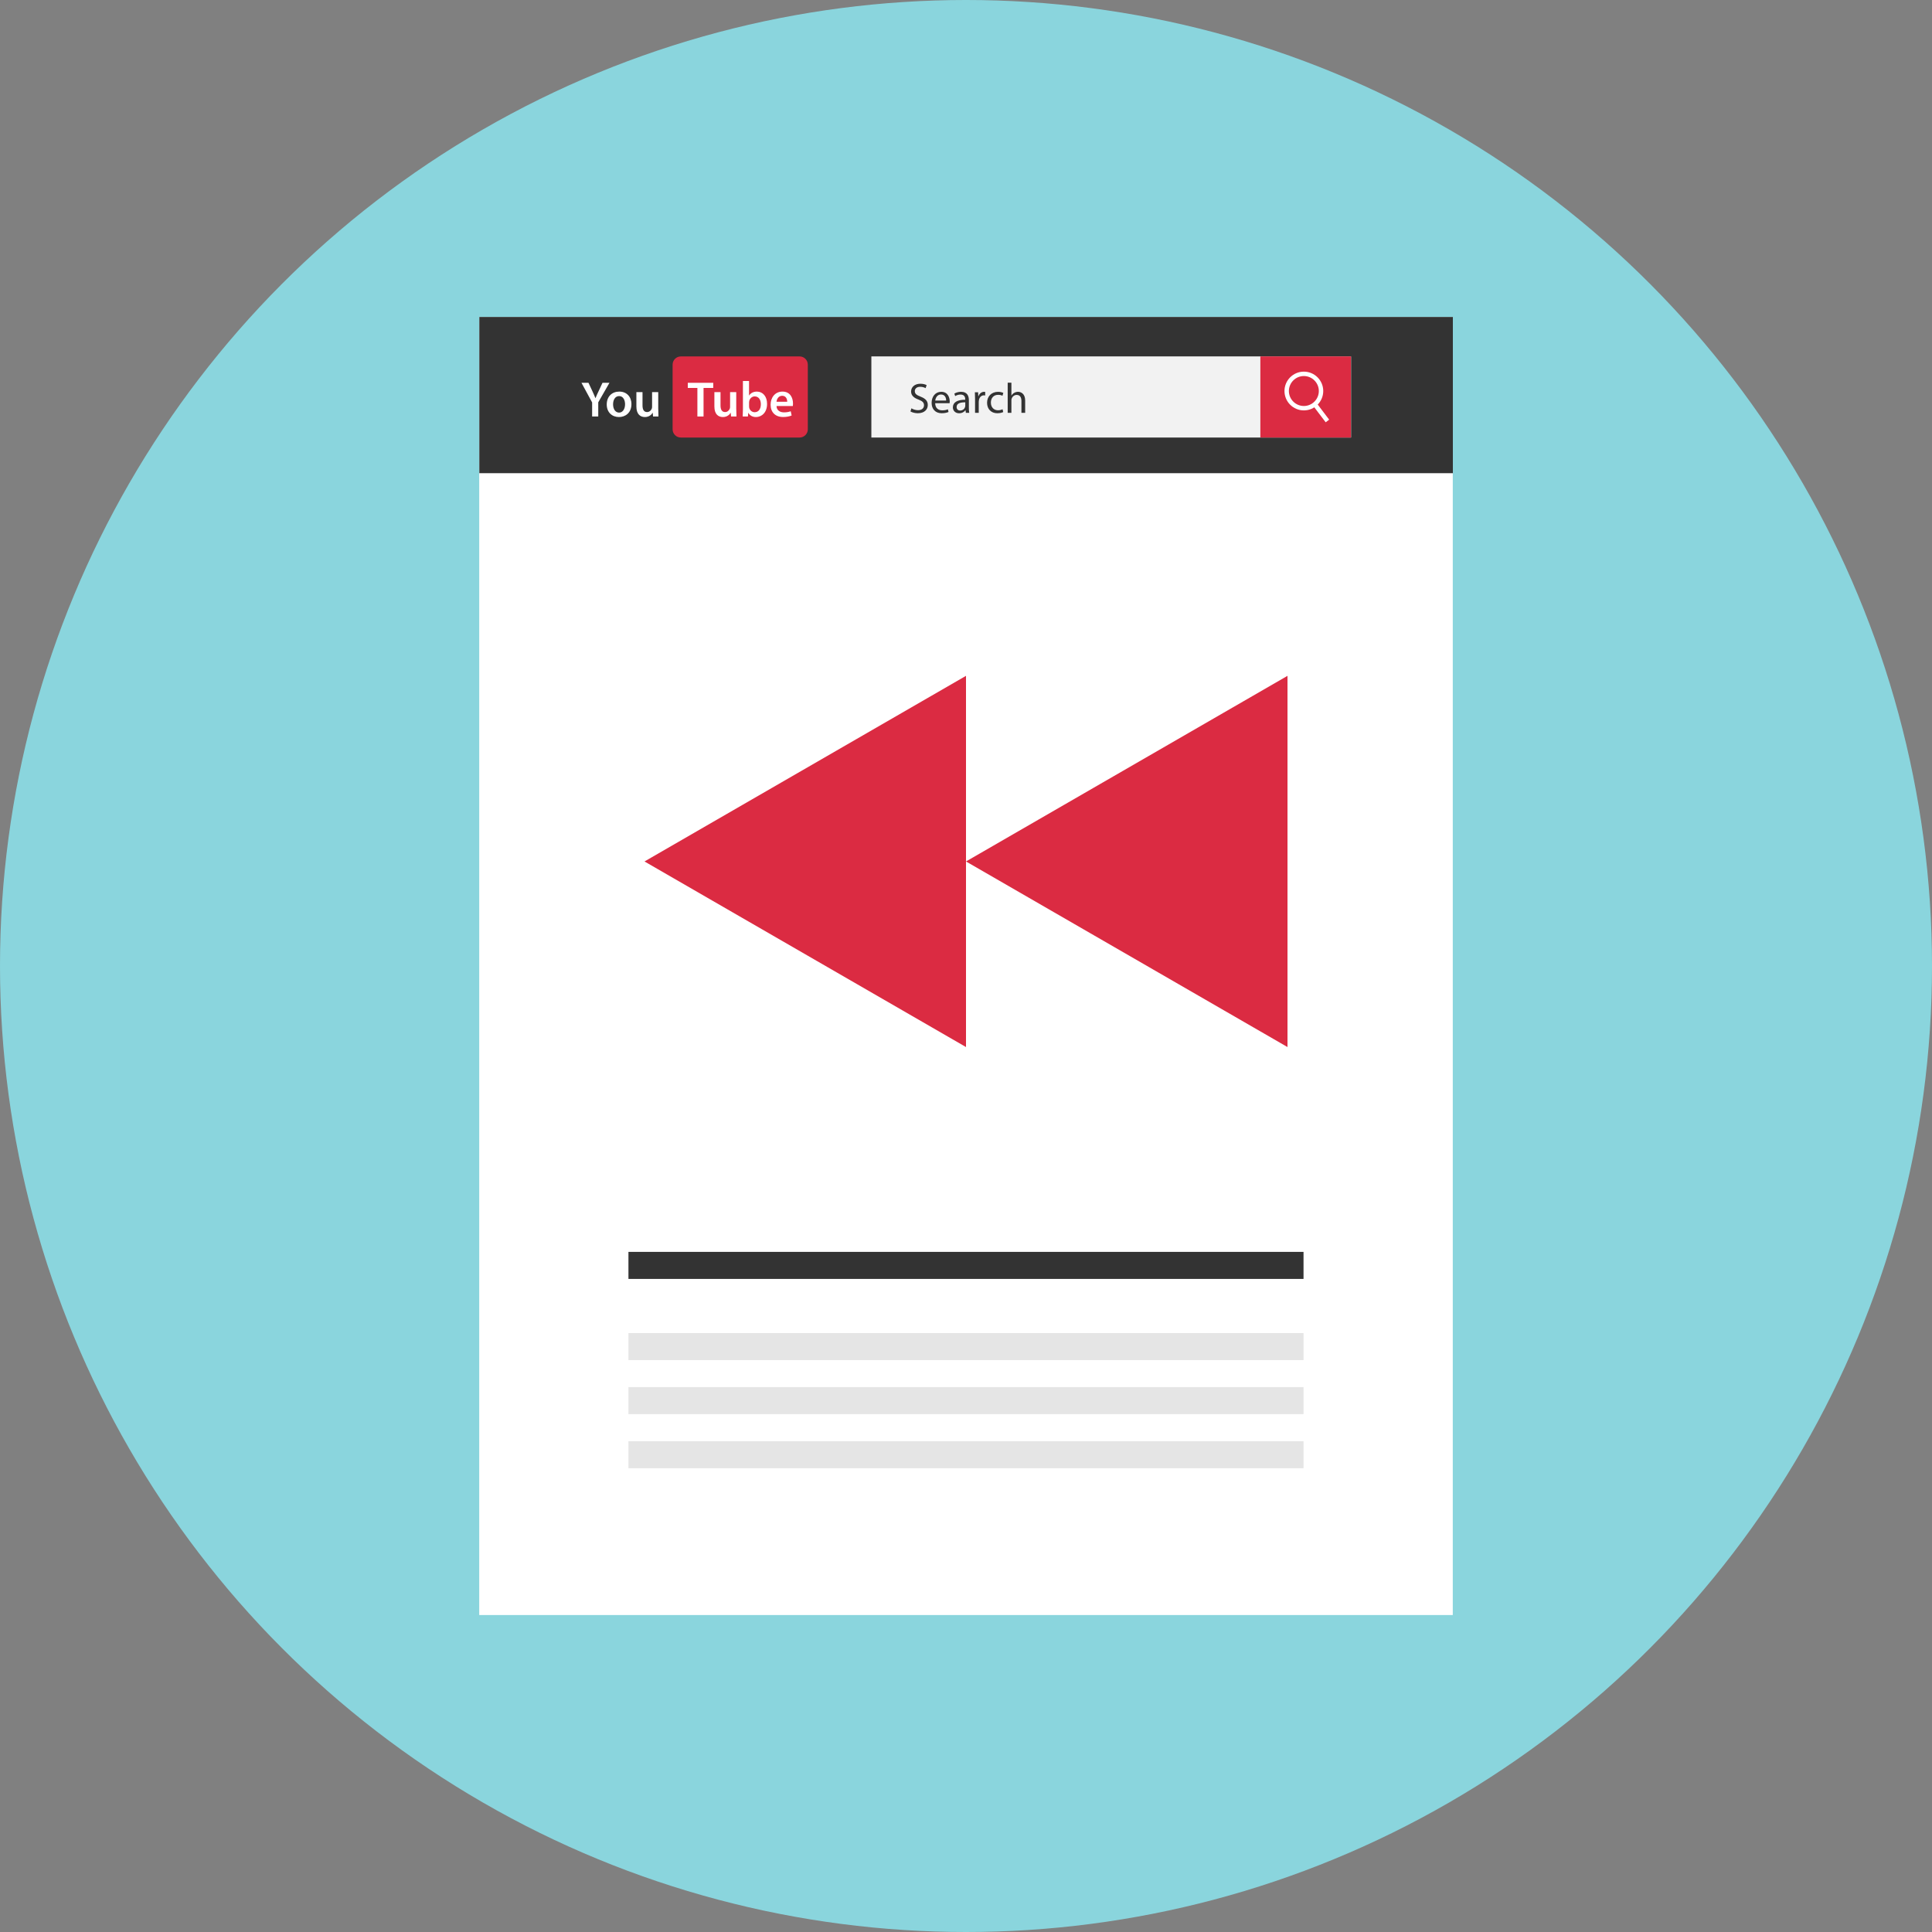
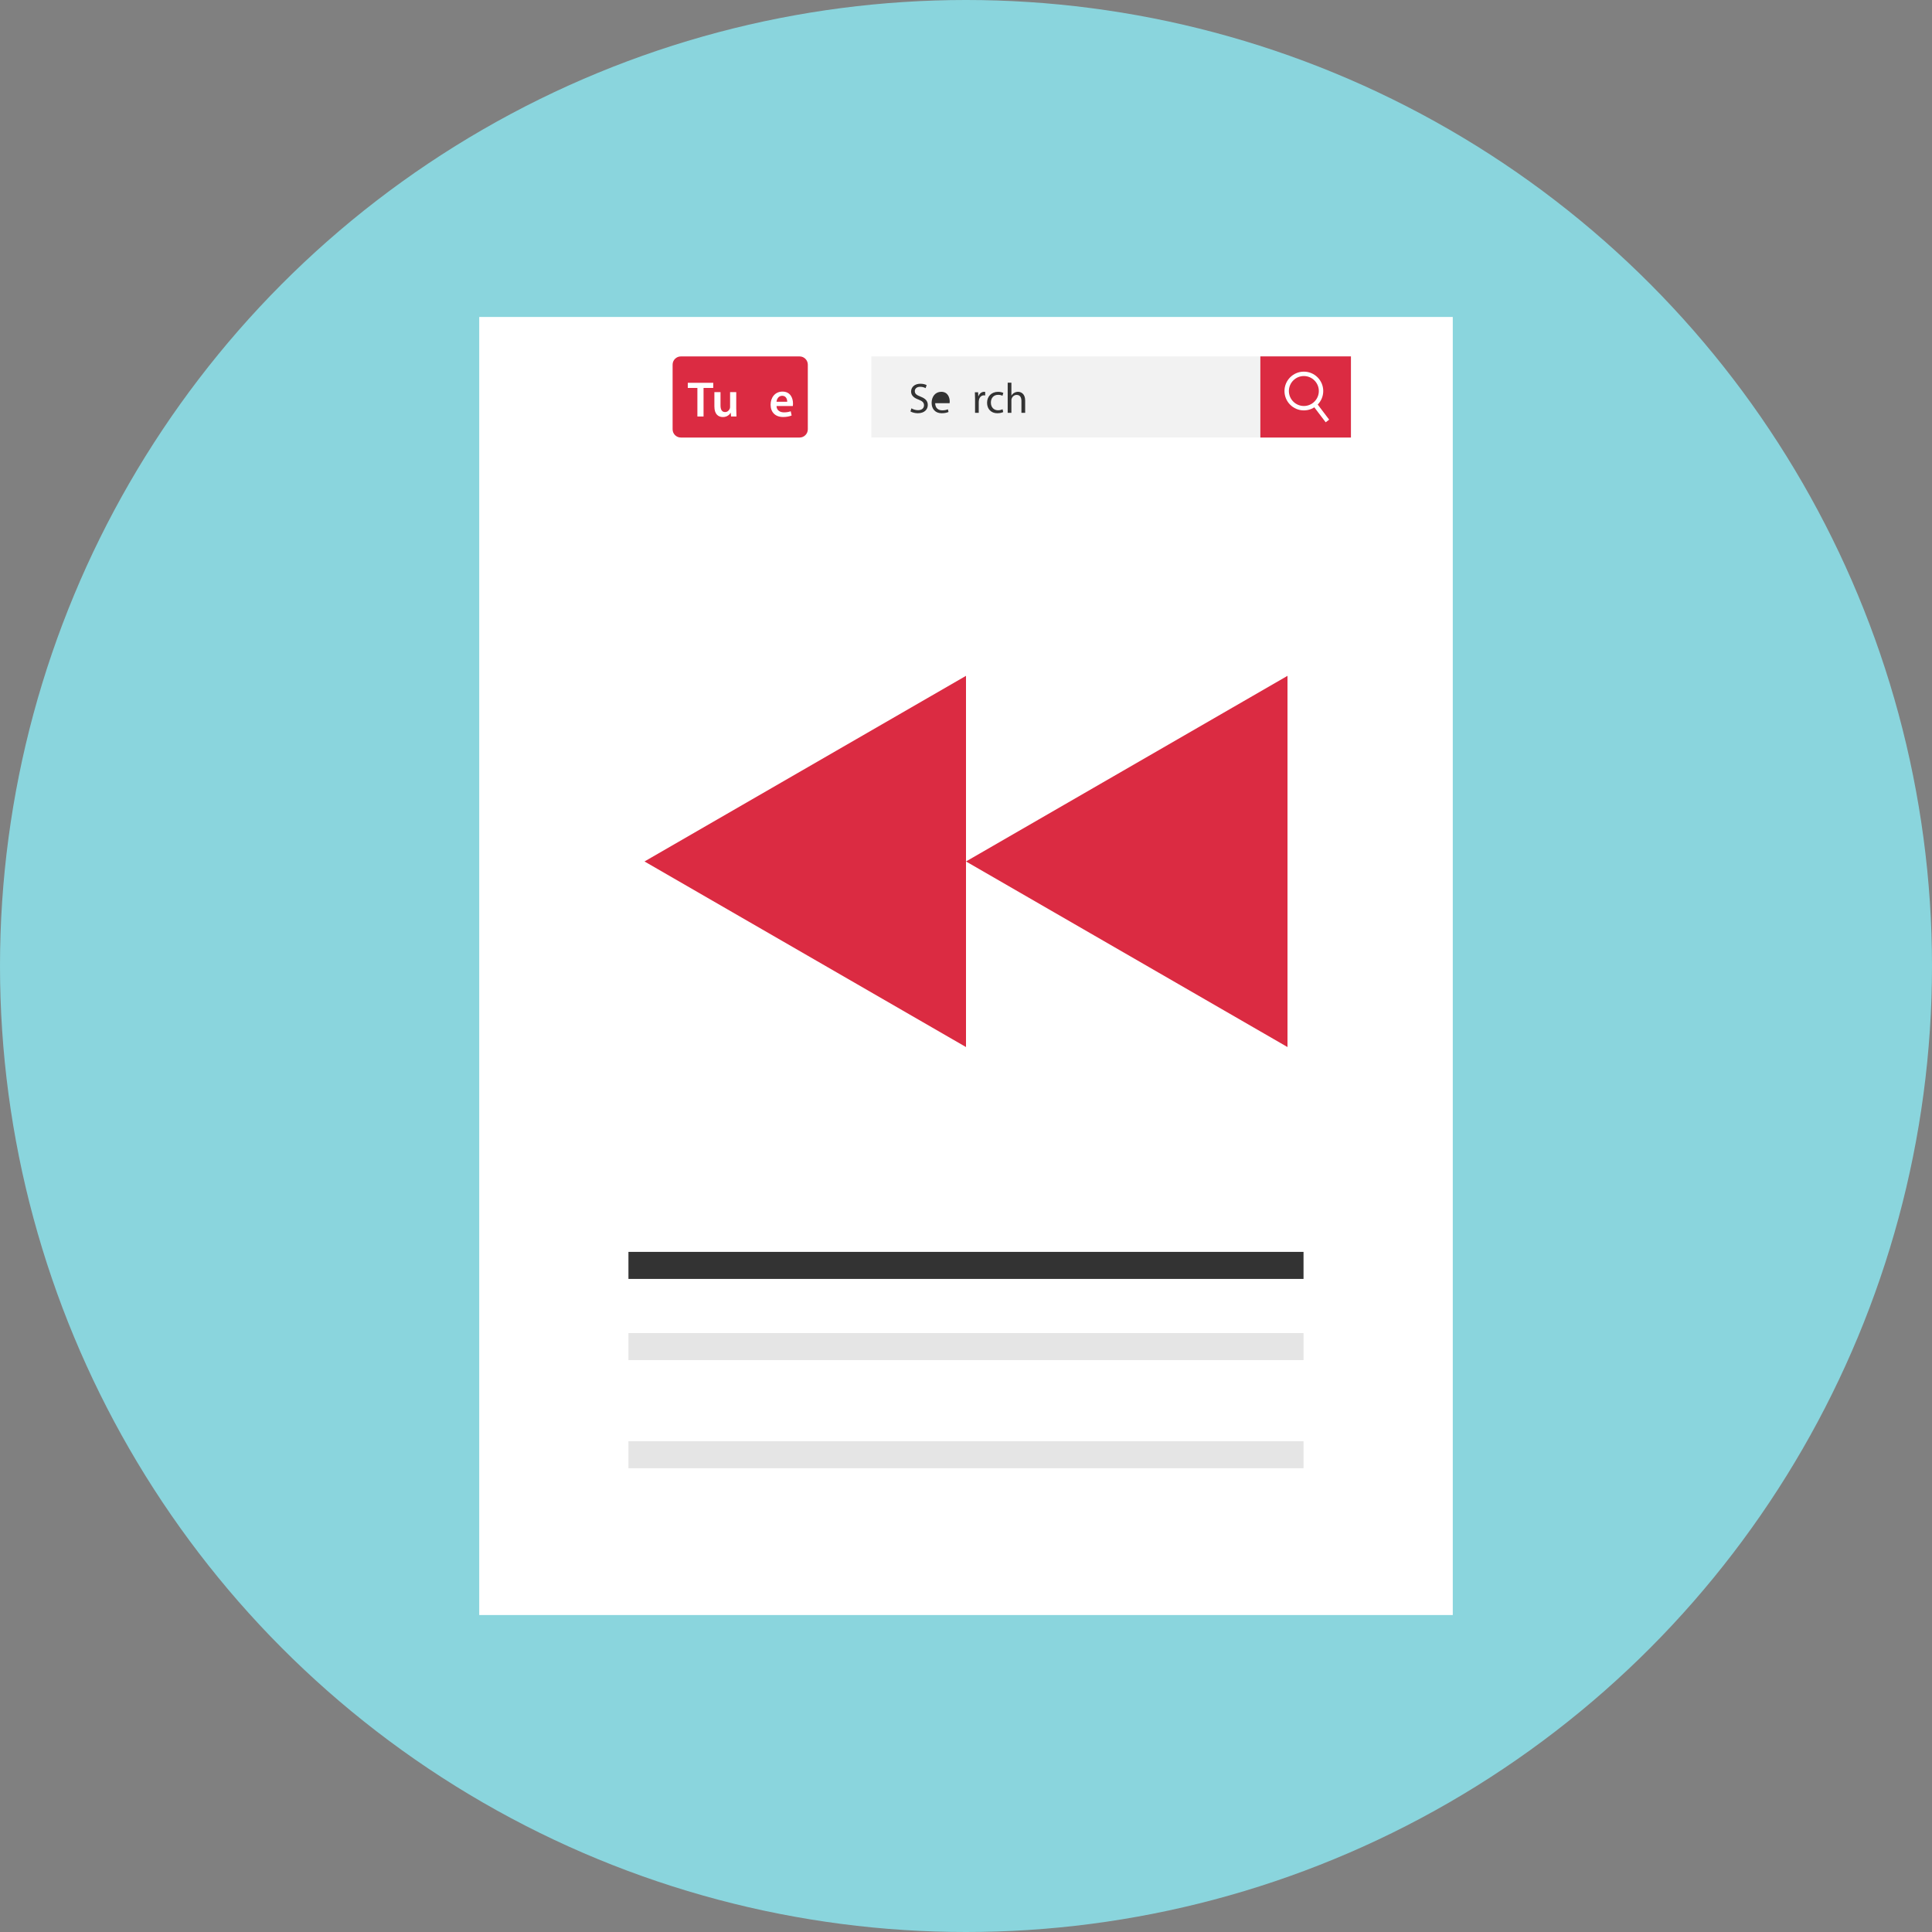
<svg xmlns="http://www.w3.org/2000/svg" version="1.1" id="Layer_1" viewBox="0 0 512 512" xml:space="preserve">
  <rect x="0" y="0" width="512" height="512" fill="#808080" stroke="none" />
  <circle style="fill:#8AD5DD;" cx="256" cy="256" r="256" />
  <rect x="127" y="84" style="fill:#FFFFFF;" width="258" height="344" />
  <g>
-     <rect x="127.024" y="84" style="fill:#333333;" width="258" height="41.4" />
    <rect x="166.544" y="331.76" style="fill:#333333;" width="178.904" height="7.168" />
  </g>
  <g>
    <rect x="166.544" y="353.28" style="fill:#E5E5E5;" width="178.904" height="7.168" />
-     <rect x="166.544" y="367.592" style="fill:#E5E5E5;" width="178.904" height="7.168" />
    <rect x="166.544" y="381.928" style="fill:#E5E5E5;" width="178.904" height="7.168" />
  </g>
  <rect x="230.92" y="94.448" style="fill:#F2F2F2;" width="127.128" height="21.504" />
  <g>
    <rect x="334.008" y="94.448" style="fill:#DB2B42;" width="24" height="21.504" />
    <path style="fill:#DB2B42;" d="M211.904,115.952h-31.48c-1.2,0-2.176-0.984-2.176-2.176V96.632c0-1.2,0.984-2.176,2.176-2.176   h31.48c1.2,0,2.176,0.984,2.176,2.176v17.144C214.08,114.968,213.104,115.952,211.904,115.952z" />
  </g>
  <g>
    <path style="fill:#FFFFFF;" d="M184.816,102.808h-2.544v-1.36h6.744v1.36h-2.568v7.568h-1.632V102.808z" />
    <path style="fill:#FFFFFF;" d="M195.12,108.44c0,0.768,0.024,1.408,0.048,1.936h-1.432l-0.08-0.984h-0.024   c-0.28,0.464-0.912,1.128-2.064,1.128c-1.176,0-2.248-0.704-2.248-2.808v-3.792h1.624v3.512c0,1.072,0.344,1.768,1.208,1.768   c0.648,0,1.072-0.464,1.24-0.88c0.056-0.144,0.088-0.312,0.088-0.504v-3.896h1.632v4.52H195.12z" />
-     <path style="fill:#FFFFFF;" d="M196.824,110.376c0.024-0.44,0.056-1.152,0.056-1.816v-7.592h1.624v3.84h0.024   c0.392-0.616,1.096-1.032,2.064-1.032c1.576,0,2.704,1.312,2.688,3.272c0,2.32-1.472,3.472-2.928,3.472   c-0.832,0-1.576-0.32-2.04-1.112h-0.024l-0.08,0.968H196.824z M198.512,107.712c0,0.136,0.008,0.264,0.04,0.384   c0.168,0.648,0.736,1.144,1.44,1.144c1.016,0,1.64-0.824,1.64-2.12c0-1.144-0.544-2.072-1.632-2.072   c-0.656,0-1.256,0.48-1.44,1.192c-0.024,0.12-0.048,0.264-0.048,0.424L198.512,107.712L198.512,107.712z" />
    <path style="fill:#FFFFFF;" d="M205.784,107.608c0.04,1.168,0.952,1.672,1.984,1.672c0.752,0,1.296-0.112,1.784-0.296l0.24,1.128   c-0.56,0.224-1.328,0.4-2.256,0.4c-2.088,0-3.32-1.288-3.32-3.264c0-1.784,1.088-3.472,3.152-3.472   c2.096,0,2.784,1.728,2.784,3.144c0,0.304-0.024,0.544-0.048,0.688H205.784z M208.616,106.464c0.016-0.592-0.248-1.576-1.336-1.576   c-1.008,0-1.432,0.92-1.496,1.576H208.616z" />
    <path style="fill:#FFFFFF;" d="M156.92,110.376v-3.72l-2.824-5.208h1.856l1.072,2.288c0.304,0.664,0.528,1.168,0.768,1.776h0.024   c0.224-0.568,0.472-1.128,0.784-1.776l1.072-2.288h1.84l-2.968,5.168v3.76H156.92z" />
    <path style="fill:#FFFFFF;" d="M167.336,107.088c0,2.376-1.664,3.432-3.312,3.432c-1.824,0-3.232-1.256-3.232-3.32   c0-2.128,1.392-3.424,3.336-3.424C166.048,103.776,167.336,105.128,167.336,107.088z M162.472,107.16c0,1.24,0.608,2.184,1.6,2.184   c0.928,0,1.576-0.912,1.576-2.216c0-1.008-0.448-2.16-1.56-2.16C162.936,104.968,162.472,106.08,162.472,107.16z" />
    <path style="fill:#FFFFFF;" d="M174.448,108.44c0,0.768,0.024,1.408,0.048,1.936h-1.432l-0.08-0.984h-0.024   c-0.28,0.464-0.912,1.128-2.064,1.128c-1.176,0-2.248-0.704-2.248-2.808v-3.792h1.624v3.512c0,1.072,0.344,1.768,1.208,1.768   c0.648,0,1.072-0.464,1.24-0.88c0.056-0.144,0.088-0.312,0.088-0.504v-3.896h1.632v4.52H174.448z" />
    <path style="fill:#FFFFFF;" d="M345.536,108.76c-2.832,0-5.136-2.304-5.136-5.136s2.304-5.136,5.136-5.136s5.136,2.304,5.136,5.136   S348.368,108.76,345.536,108.76z M345.536,99.656c-2.184,0-3.968,1.784-3.968,3.968s1.784,3.968,3.968,3.968   s3.968-1.784,3.968-3.968S347.72,99.656,345.536,99.656z" />
    <polygon style="fill:#FFFFFF;" points="351.32,111.912 348.064,107.624 348.992,106.92 352.24,111.208  " />
  </g>
  <g>
    <path style="fill:#333333;" d="M241.536,108.208c0.44,0.272,1.08,0.496,1.752,0.496c1,0,1.584-0.528,1.584-1.296   c0-0.704-0.4-1.112-1.424-1.504c-1.232-0.44-2-1.08-2-2.152c0-1.184,0.976-2.056,2.448-2.056c0.776,0,1.336,0.176,1.672,0.368   l-0.272,0.8c-0.248-0.136-0.752-0.36-1.44-0.36c-1.032,0-1.424,0.616-1.424,1.136c0,0.712,0.456,1.056,1.504,1.464   c1.28,0.496,1.936,1.112,1.936,2.224c0,1.168-0.864,2.184-2.656,2.184c-0.728,0-1.528-0.216-1.936-0.48L241.536,108.208z" />
-     <path style="fill:#333333;" d="M247.832,106.856c0.024,1.344,0.88,1.888,1.864,1.888c0.704,0,1.136-0.12,1.504-0.28l0.168,0.712   c-0.344,0.16-0.944,0.336-1.808,0.336c-1.672,0-2.672-1.104-2.672-2.744s0.968-2.936,2.552-2.936c1.776,0,2.248,1.56,2.248,2.568   c0,0.2-0.024,0.36-0.032,0.456H247.832z M250.736,106.152c0.016-0.632-0.256-1.608-1.368-1.608c-1,0-1.44,0.92-1.52,1.608H250.736z   " />
-     <path style="fill:#333333;" d="M255.96,109.4l-0.08-0.688h-0.032c-0.304,0.432-0.888,0.808-1.664,0.808   c-1.104,0-1.664-0.776-1.664-1.56c0-1.32,1.168-2.04,3.272-2.024v-0.112c0-0.448-0.12-1.264-1.24-1.264   c-0.504,0-1.032,0.16-1.416,0.408l-0.224-0.656c0.448-0.288,1.104-0.48,1.784-0.48c1.664,0,2.064,1.136,2.064,2.224v2.04   c0,0.472,0.024,0.936,0.096,1.304C256.856,109.4,255.96,109.4,255.96,109.4z M255.816,106.624c-1.08-0.024-2.304,0.168-2.304,1.224   c0,0.64,0.424,0.944,0.928,0.944c0.712,0,1.16-0.448,1.312-0.912c0.032-0.104,0.056-0.216,0.056-0.312v-0.944H255.816z" />
+     <path style="fill:#333333;" d="M247.832,106.856c0.024,1.344,0.88,1.888,1.864,1.888c0.704,0,1.136-0.12,1.504-0.28l0.168,0.712   c-0.344,0.16-0.944,0.336-1.808,0.336c-1.672,0-2.672-1.104-2.672-2.744s0.968-2.936,2.552-2.936c1.776,0,2.248,1.56,2.248,2.568   c0,0.2-0.024,0.36-0.032,0.456H247.832z M250.736,106.152c0.016-0.632-0.256-1.608-1.368-1.608H250.736z   " />
    <path style="fill:#333333;" d="M258.4,105.656c0-0.64-0.016-1.192-0.048-1.704h0.864l0.04,1.072h0.04   c0.248-0.728,0.848-1.192,1.512-1.192c0.112,0,0.184,0.008,0.28,0.032v0.936c-0.104-0.024-0.208-0.032-0.336-0.032   c-0.704,0-1.2,0.528-1.328,1.272c-0.024,0.128-0.048,0.288-0.048,0.456v2.904H258.4V105.656z" />
    <path style="fill:#333333;" d="M265.864,109.2c-0.264,0.136-0.832,0.312-1.568,0.312c-1.64,0-2.712-1.112-2.712-2.776   c0-1.68,1.152-2.896,2.928-2.896c0.584,0,1.104,0.152,1.376,0.28l-0.224,0.768c-0.24-0.136-0.608-0.256-1.152-0.256   c-1.248,0-1.92,0.92-1.92,2.056c0,1.264,0.808,2.04,1.888,2.04c0.56,0,0.936-0.152,1.216-0.272L265.864,109.2z" />
    <path style="fill:#333333;" d="M267.048,101.416h0.984v3.392h0.024c0.16-0.28,0.408-0.528,0.712-0.696   c0.288-0.168,0.64-0.28,1.008-0.28c0.736,0,1.904,0.448,1.904,2.328v3.24h-0.992v-3.128c0-0.88-0.32-1.616-1.256-1.616   c-0.64,0-1.152,0.448-1.328,0.984c-0.056,0.136-0.072,0.28-0.072,0.472v3.288h-0.984L267.048,101.416L267.048,101.416z" />
  </g>
  <g>
    <polygon style="fill:#DB2B42;" points="341.2,277.48 256,228.296 341.2,179.104  " />
    <polygon style="fill:#DB2B42;" points="256,277.48 170.8,228.296 256,179.104  " />
  </g>
</svg>